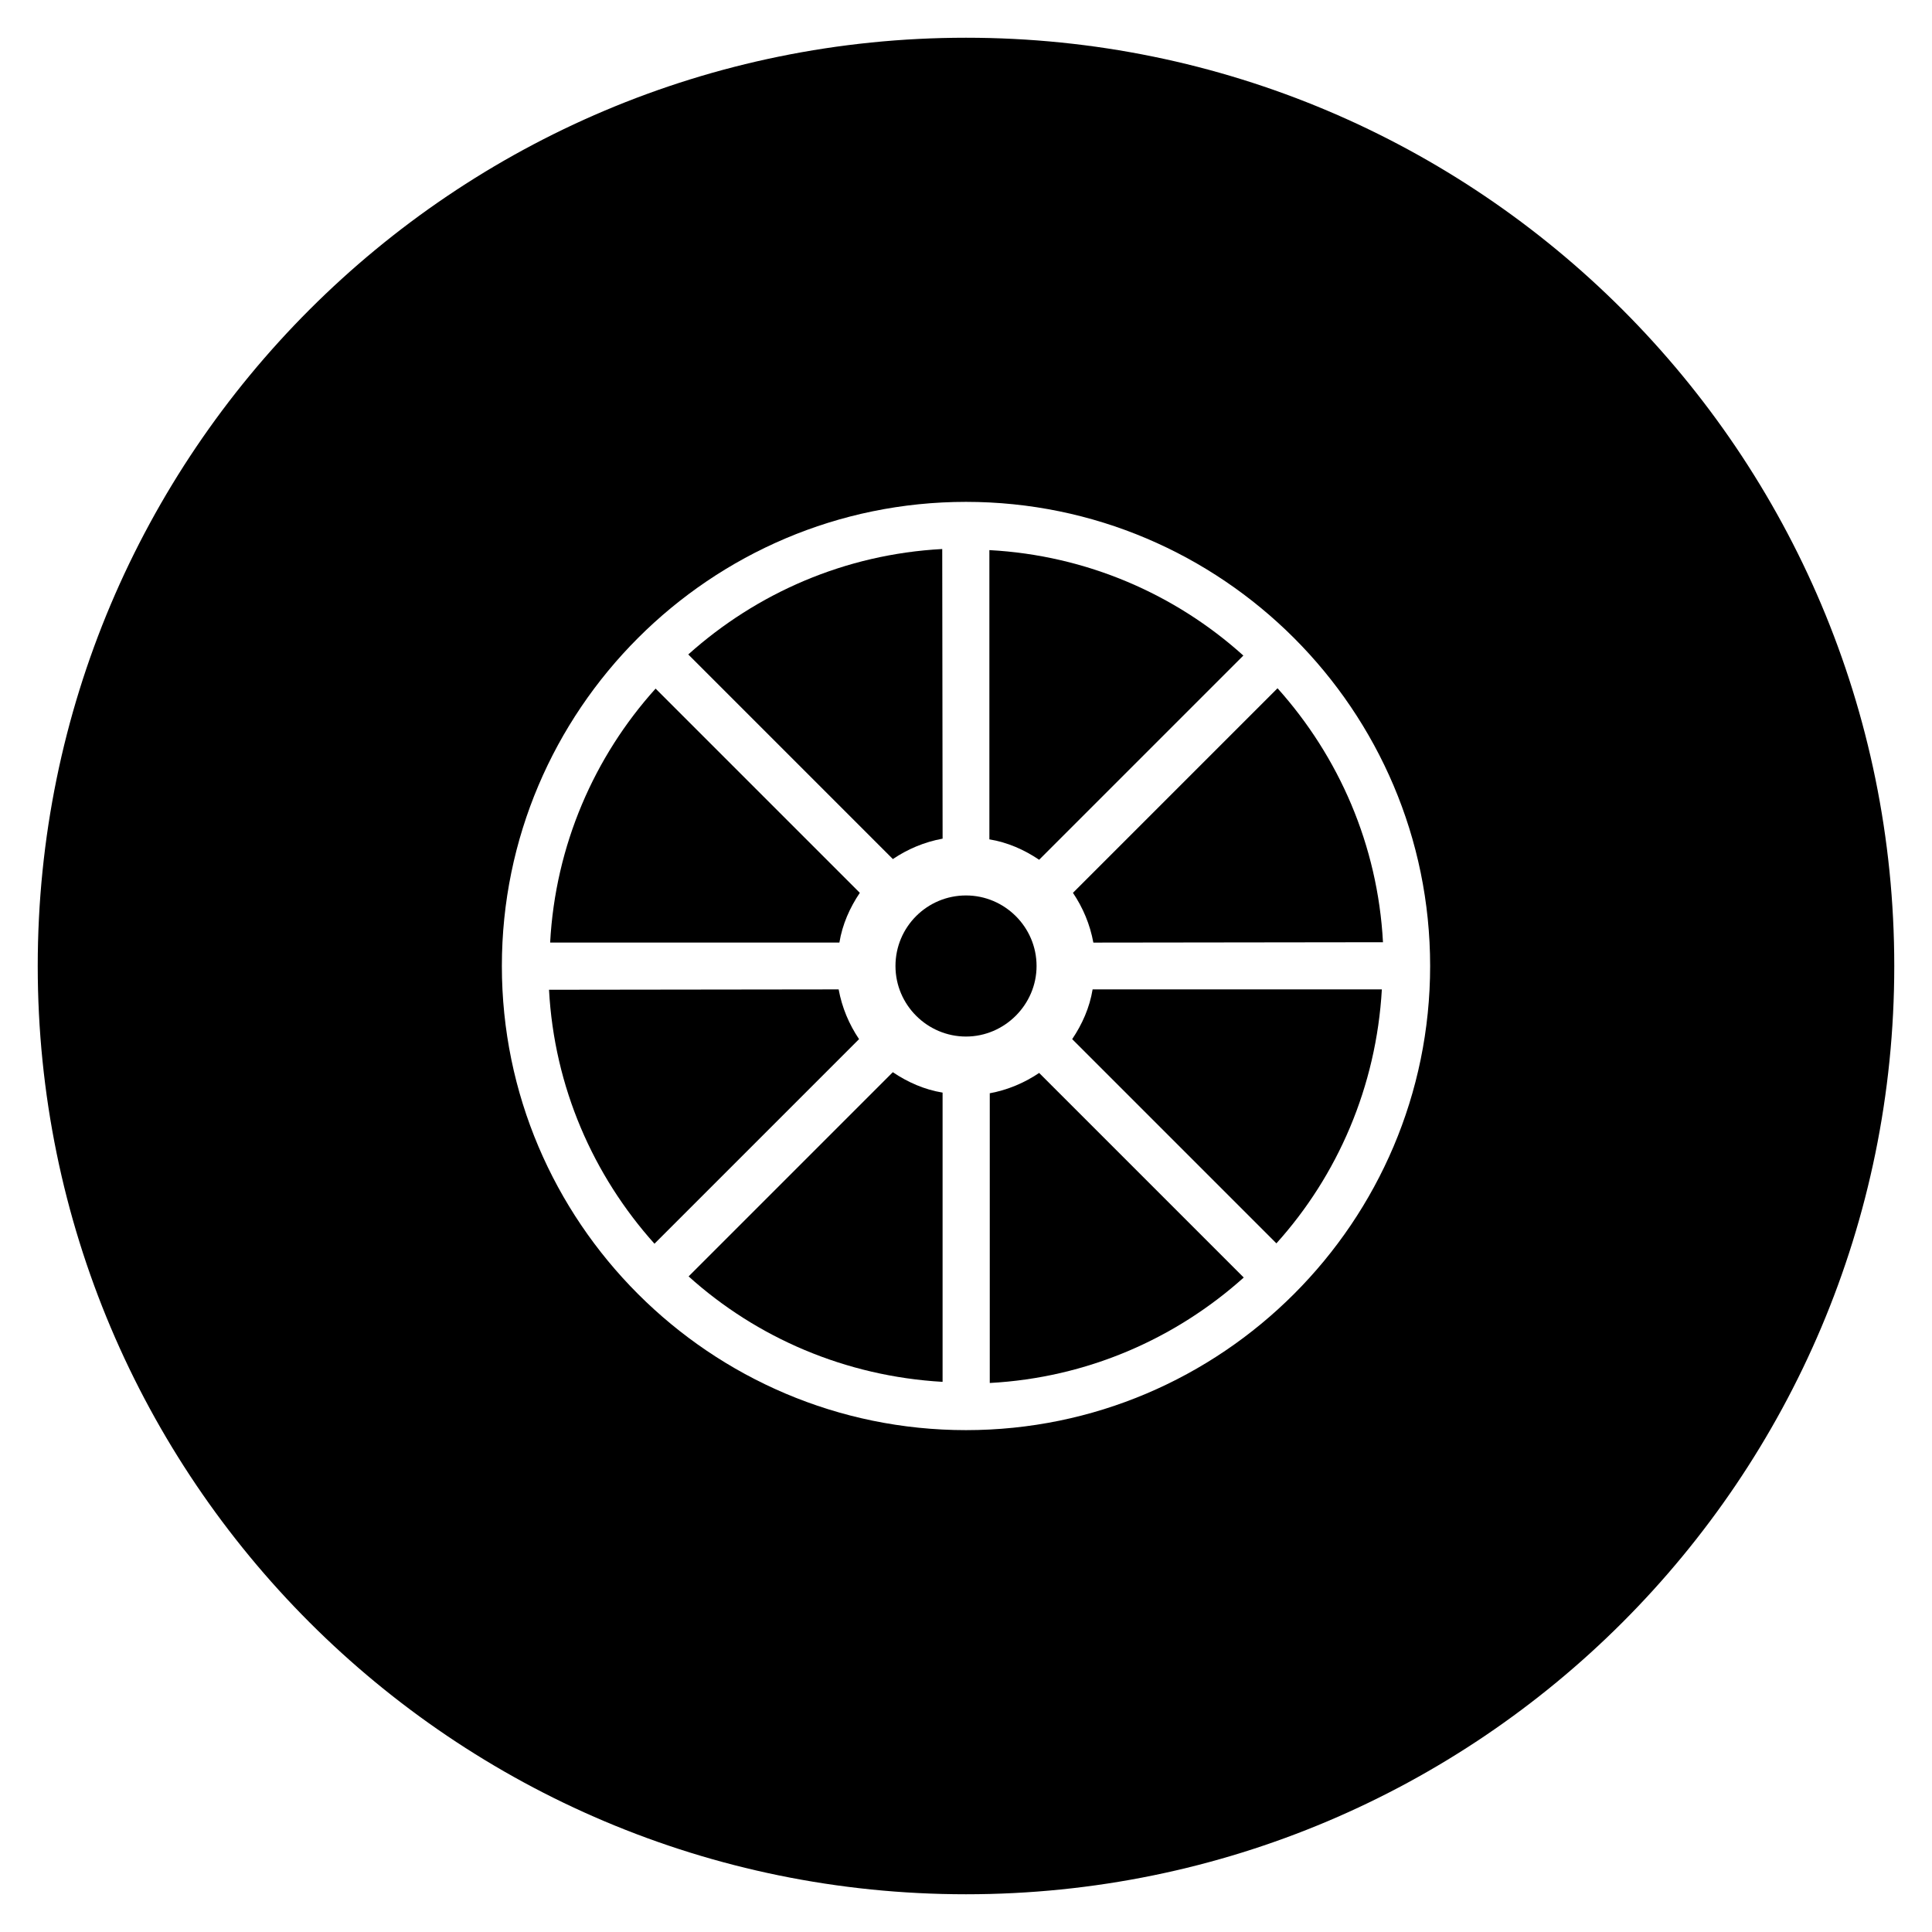
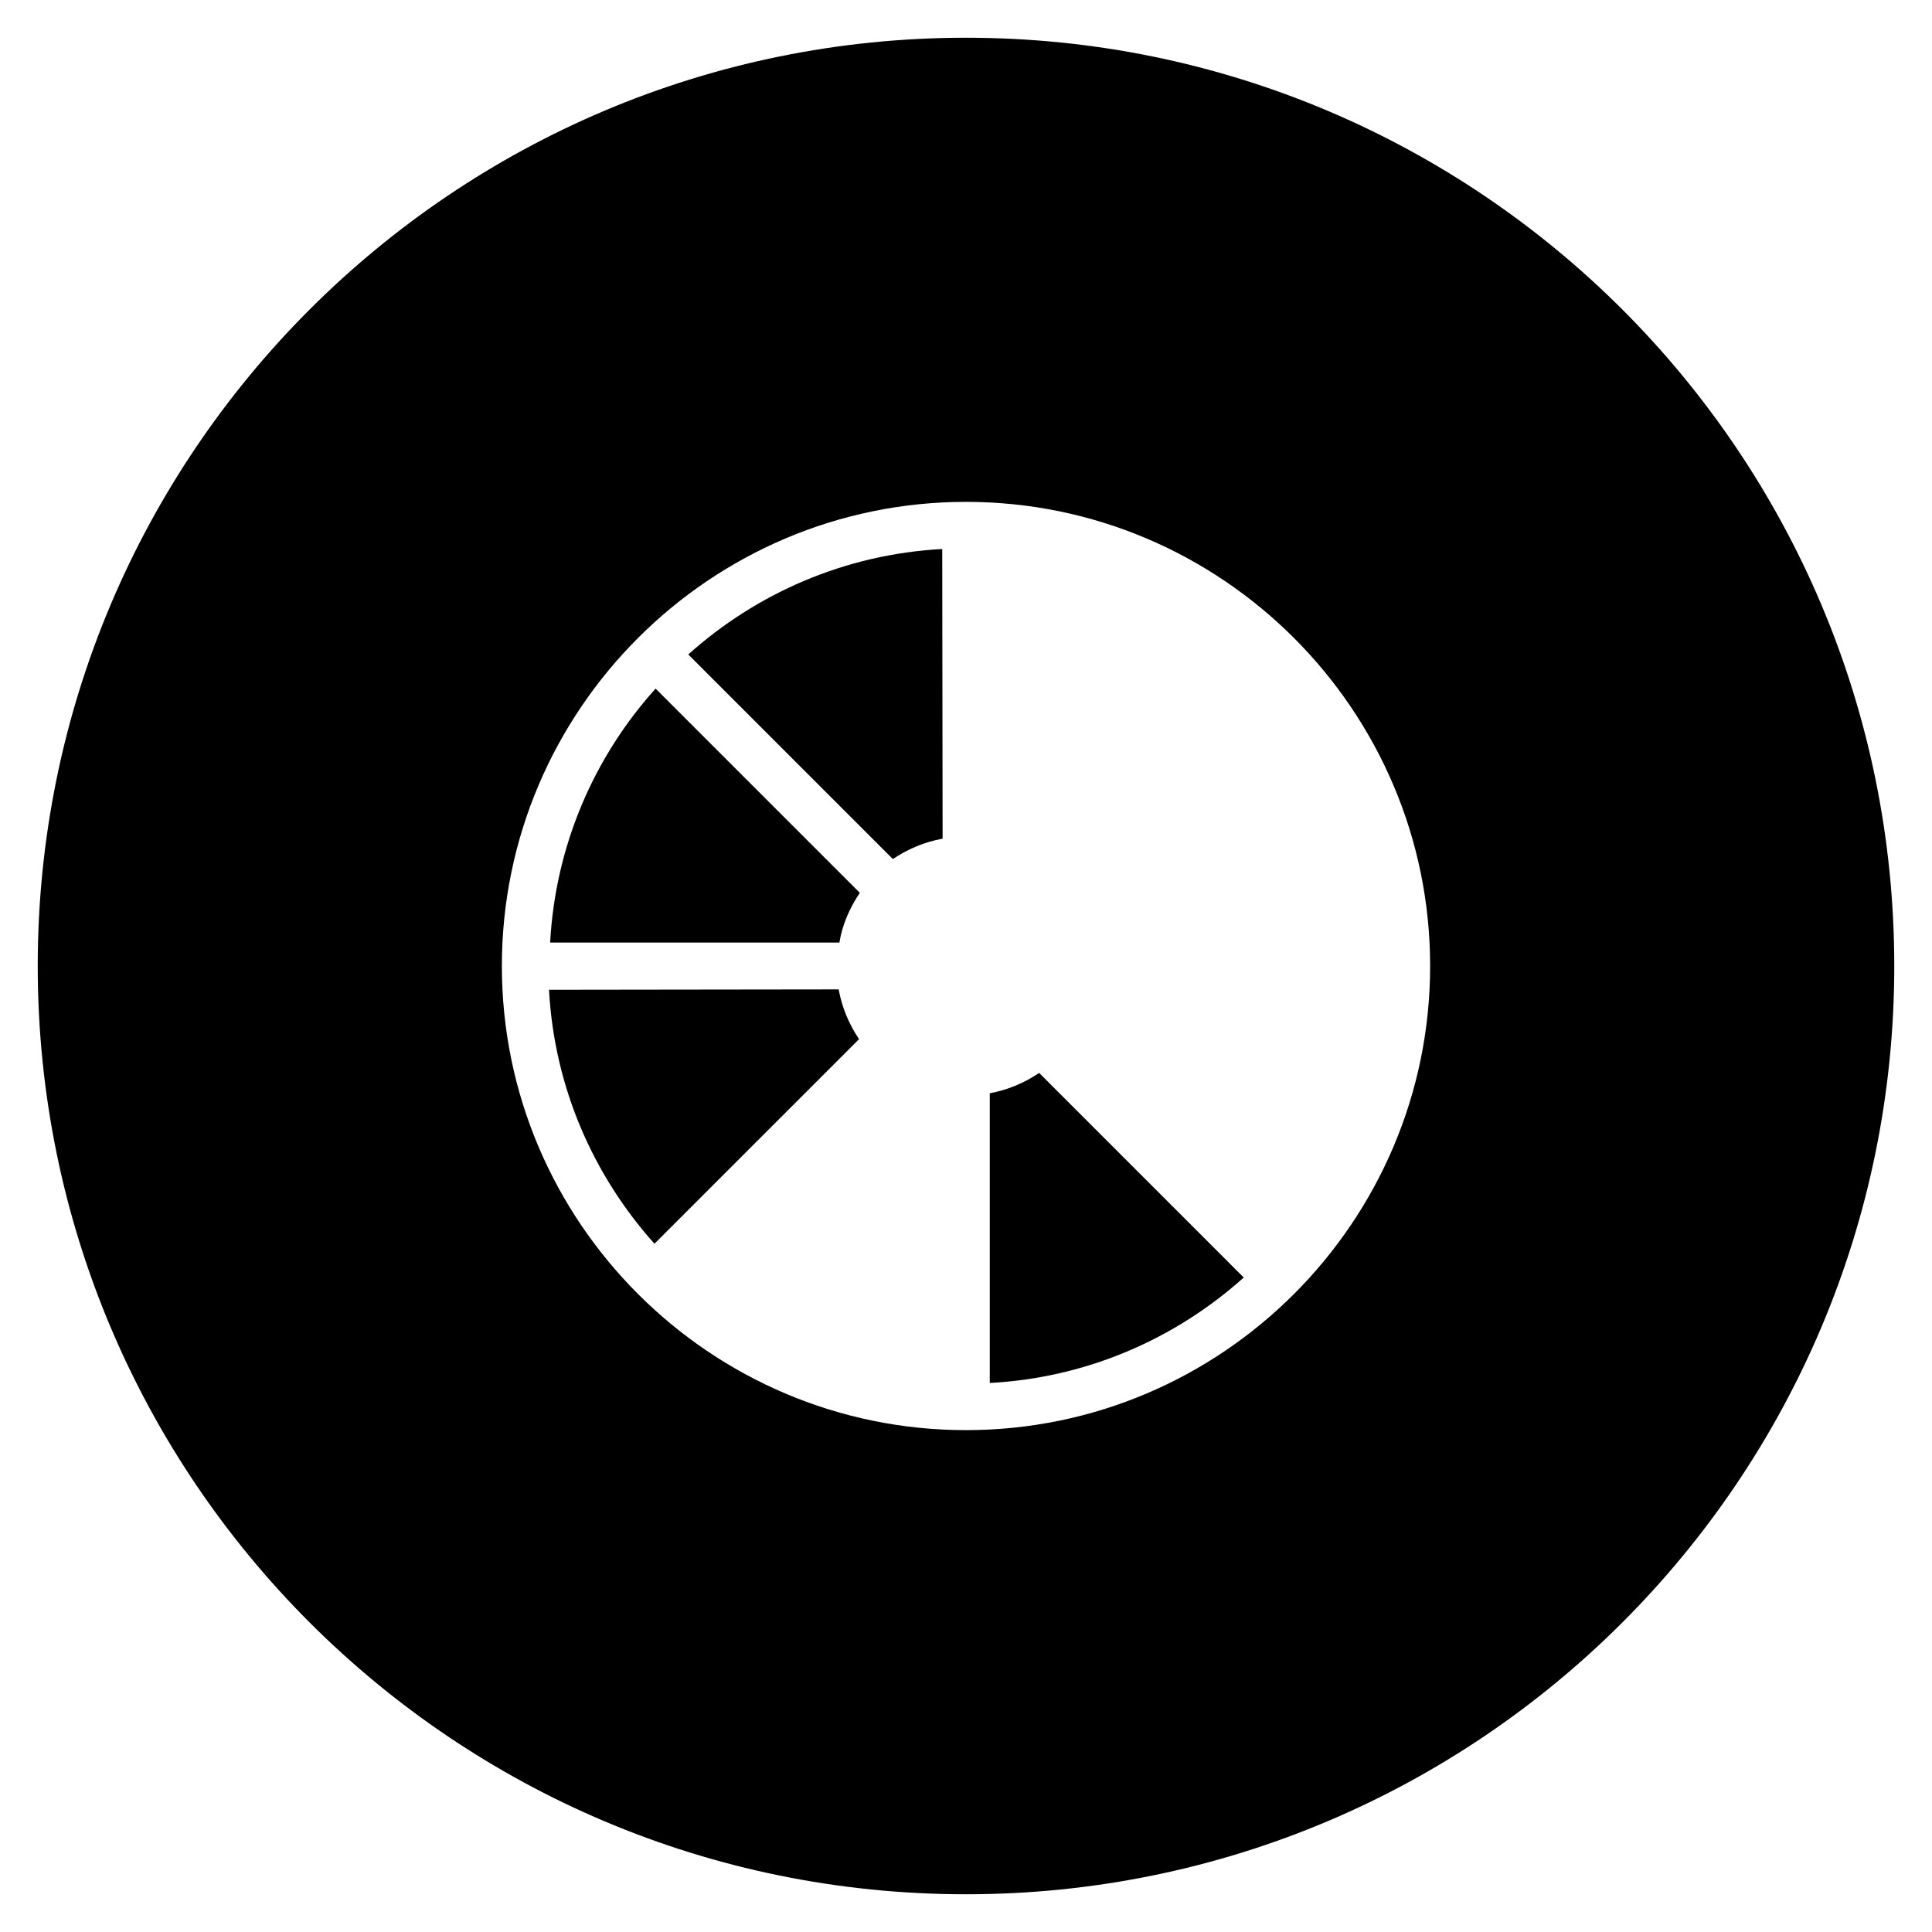
<svg xmlns="http://www.w3.org/2000/svg" fill="#000000" width="800px" height="800px" version="1.1" viewBox="144 144 512 512">
  <g>
    <path d="m371.86 380.61-54.121-54.121c-16.234 18.008-26.566 41.523-27.945 67.305h76.652c0.789-4.82 2.758-9.246 5.414-13.184z" />
-     <path d="m326.49 482.26c18.008 16.234 41.523 26.469 67.305 27.945v-76.652c-4.82-0.789-9.25-2.754-13.188-5.41z" />
-     <path d="m418.7 400c0-10.332-8.461-18.695-18.695-18.695-10.332 0-18.695 8.363-18.695 18.695s8.461 18.695 18.695 18.695c10.23 0 18.695-8.465 18.695-18.695z" />
-     <path d="m473.5 317.73c-18.008-16.234-41.523-26.566-67.305-27.945v76.652c4.82 0.789 9.25 2.754 13.188 5.41z" />
    <path d="m393.8 366.25-0.098-76.754c-25.781 1.379-49.199 11.711-67.305 27.945l54.219 54.219c3.934-2.652 8.359-4.523 13.184-5.41z" />
    <path d="m366.25 406.2-76.754 0.098c1.379 25.781 11.711 49.199 27.945 67.305l54.219-54.219c-2.652-3.934-4.523-8.363-5.41-13.184z" />
    <path d="m406.2 433.75h0.098v76.754c25.781-1.379 49.199-11.711 67.305-27.945l-54.219-54.219c-3.934 2.656-8.363 4.523-13.184 5.41z" />
-     <path d="m428.34 380.61c2.656 3.938 4.527 8.363 5.41 13.188l76.754-0.098c-1.379-25.781-11.711-49.199-27.945-67.305z" />
-     <path d="m428.14 419.38 54.121 54.121c16.234-18.008 26.469-41.523 27.945-67.305h-76.652c-0.789 4.82-2.758 9.25-5.414 13.184z" />
    <path d="m400 154c-135.89 0-246 110.11-246 246s110.11 246 246 246 246-110.11 246-246c0.004-135.89-110.11-246-246-246zm0 369c-67.797 0-123-55.203-123-123s55.203-123 123-123 123 55.203 123 123-55.203 123-123 123z" />
  </g>
</svg>